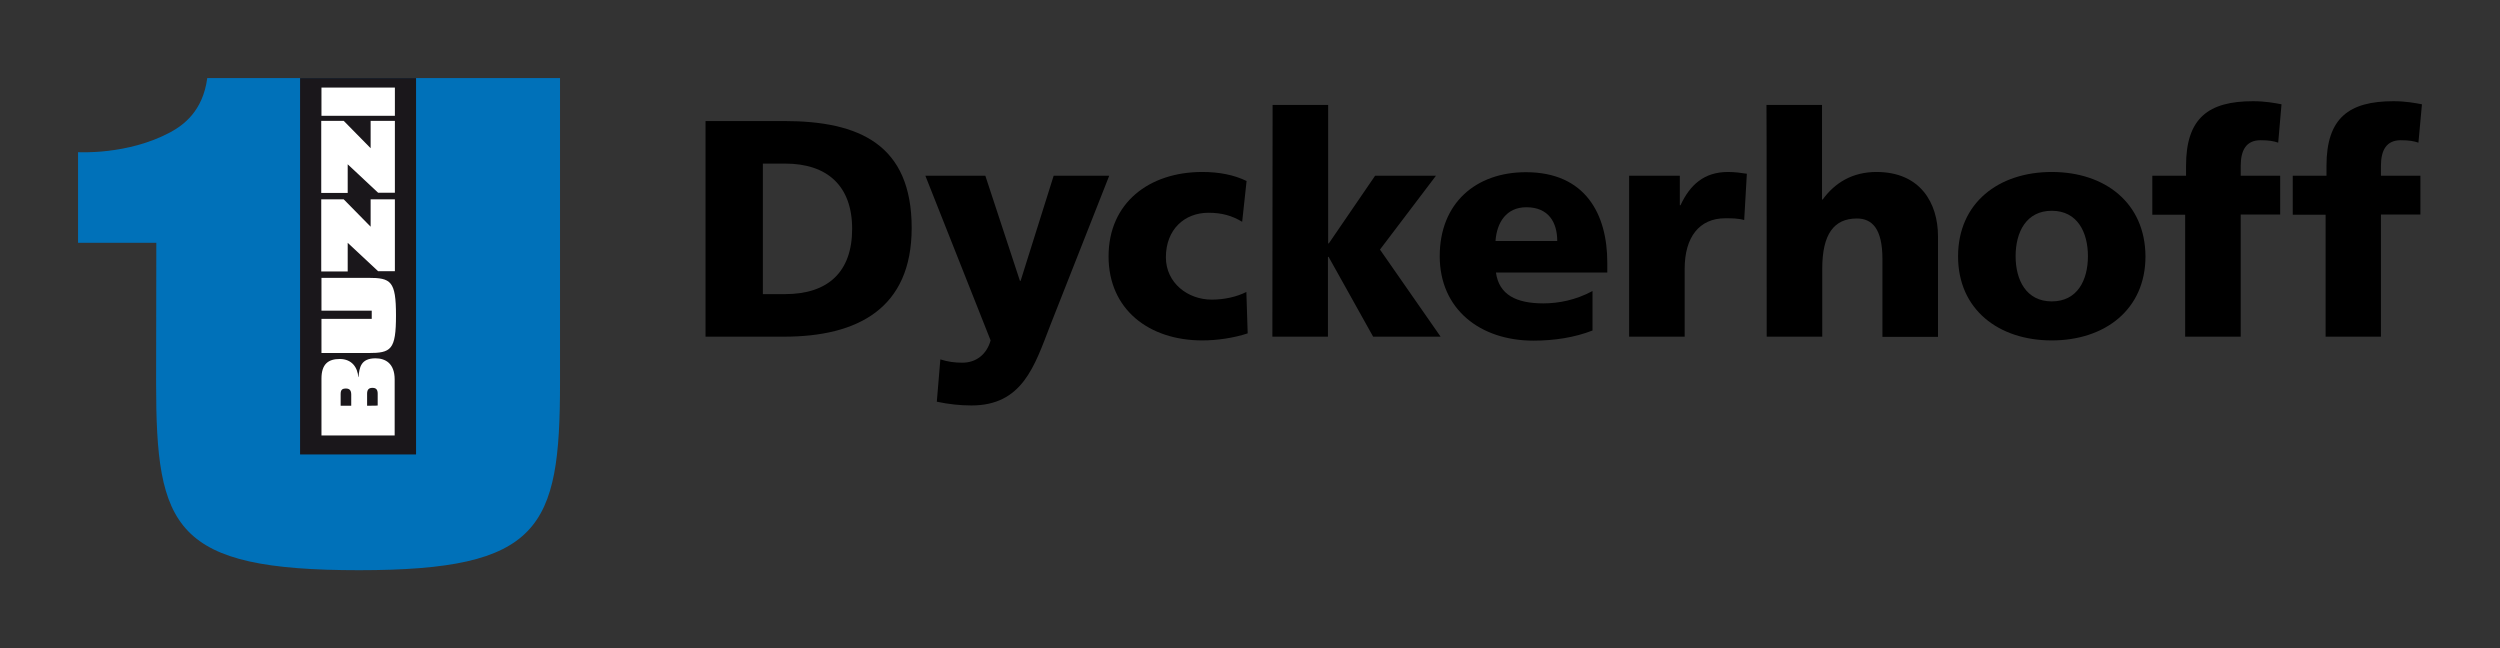
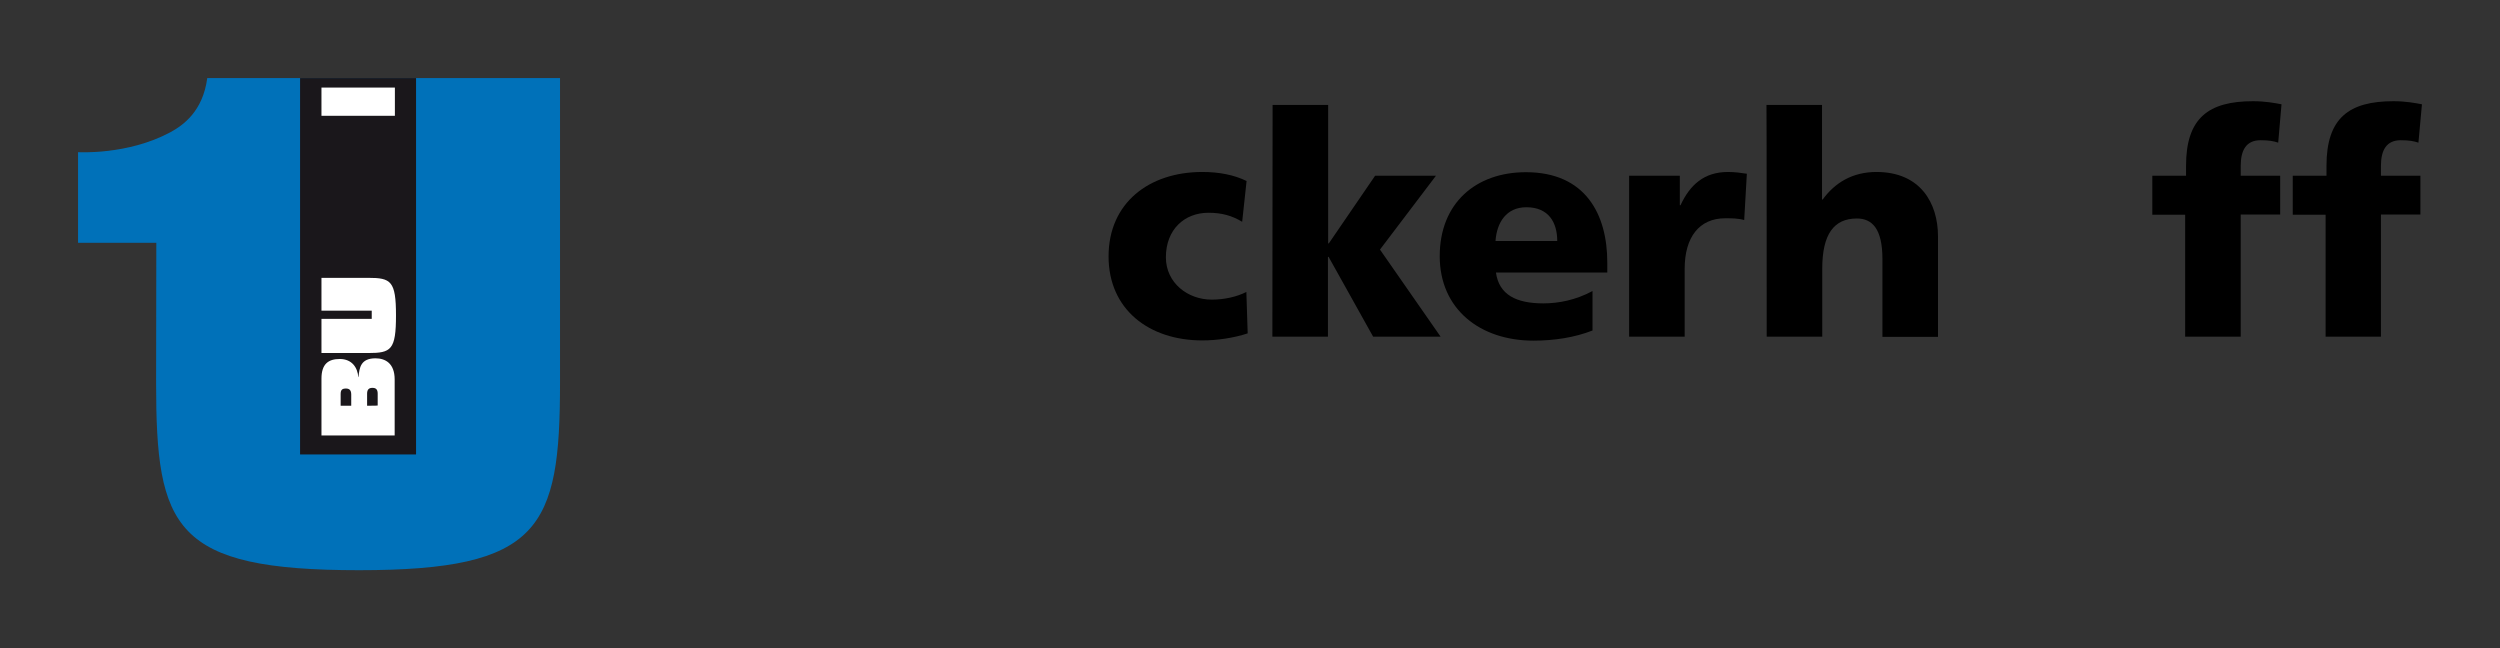
<svg xmlns="http://www.w3.org/2000/svg" xmlns:ns1="http://www.inkscape.org/namespaces/inkscape" xmlns:ns2="http://sodipodi.sourceforge.net/DTD/sodipodi-0.dtd" version="1.1" id="svg2" ns1:version="0.47 r22583" ns2:docname="Neues Dokument 1" x="0px" y="0px" viewBox="0 0 1133.9 294.1" style="enable-background:new 0 0 1133.9 294.1;" xml:space="preserve">
  <rect x="0" y="0" width="1133.9" height="294.1" fill="#333333" stroke="none" />
  <style type="text/css">
	.st0{fill:#0071B9;}
	.st1{fill:#1A171B;}
	.st2{fill:#FFFFFF;}
	.st3{fill-rule:evenodd;clip-rule:evenodd;fill:#FFFFFF;}
	.st4{fill-rule:evenodd;clip-rule:evenodd;}
</style>
  <g id="g5429" transform="translate(-15.097,-464.281)">
    <path id="path191" class="st0" d="M86,574.4H50.5v-41.1c0,0,22.4,1.4,41.8-9c5.9-3.2,14.8-9.5,16.8-24.6h160V638   c0,65.9-8.8,84.9-91.2,84.9c-84,0-92-19-92-84.9L86,574.4L86,574.4z" />
    <path id="path201" class="st1" d="M151.2,499.7h52.6v170.7h-52.6V499.7L151.2,499.7z" />
    <path id="path203" class="st2" d="M194.2,504h-33.3v12.8h33.3V504z" />
    <path id="path207" class="st2" d="M160.9,590.3v14.9h22.8v3.7h-22.8v15.5h21.2c10.4,0,12.6-1.4,12.6-17.1c0-15.6-2.3-17-12.6-17   H160.9z" />
    <path id="path211" class="st3" d="M194.1,661.8v-25.4c0-7.4-4.3-9.6-8.7-9.6c-6.7,0-7.3,4.2-7.7,8.5h-0.1c-0.3-4.2-2.8-8.2-8.4-8.2   c-5.1,0-8.3,2.2-8.3,8.9v25.8L194.1,661.8L194.1,661.8z M181.6,648.3v-5.5c0-2,1-2.6,2.4-2.6s2.4,0.5,2.4,2.6v5.4   C186.4,648.3,181.6,648.3,181.6,648.3z M169.6,648.3V643c0-1.9,0.7-2.5,2.4-2.5c1.4,0,2.4,0.6,2.4,2.7v5.1H169.6z" />
-     <path id="path215" class="st2" d="M194.2,551.7v-32.6h-11v12.4L171,519.1h-10.2v32.7h12v-13l13.8,12.9H194.2z" />
-     <path id="path219" class="st2" d="M194.2,587.3v-32.6h-11v12.4L171,554.7h-10.2v32.7h12v-13l13.8,12.9H194.2z" />
  </g>
-   <path id="path4015" class="st4" d="M346,74.2h10.1c19.1,0,30.4,10.1,30.4,29.6s-10.9,29.6-30.4,29.6H346L346,74.2L346,74.2z   M320,152.7h35.6c33.4,0,57.9-12.8,57.9-49.3c0-37.9-23.8-48.5-57.9-48.5H320V152.7z" />
-   <path id="path4019" d="M424.9,182.2c5.2,1.1,10.4,1.7,15.7,1.7c23.1,0,28.6-17.8,35.7-36.2l26.8-68h-25.2l-15,47.7h-0.3l-15.7-47.7  h-27.2l29.6,74.7c-1.8,6.4-6.6,10.1-12.8,10.1c-3.5,0-6.6-0.4-10-1.5L424.9,182.2L424.9,182.2z" />
  <path id="path4023" d="M565.4,82.1c-5.7-2.8-12.5-4.1-20.1-4.1c-24.1,0-42.5,14-42.5,38.3c0,24.1,18.4,38.1,42.5,38.1  c6.7,0,14.3-1.1,20.6-3.2l-0.6-18.8c-4.2,2.2-10,3.5-15.7,3.5c-10.9,0-20.8-7.6-20.8-19.2c0-12.6,8.4-20.2,19.3-20.2  c6,0,10.7,1.3,15.3,4.1L565.4,82.1L565.4,82.1z" />
  <path id="path4027" d="M577.1,152.7h25.2v-36.2h0.3l20.2,36.2h30.6l-27.5-39.5l25.4-33.5h-27.6l-21,30.7h-0.3V47.6h-25.2  L577.1,152.7L577.1,152.7z" />
  <path id="path4031" class="st4" d="M678.3,109.3c0.6-8.4,4.9-15.3,14-15.3c10.1,0,14,6.9,14,15.3H678.3z M729,123.6v-4.6  c0-21.7-9.8-40.9-36.9-40.9c-22.7,0-39.1,14-39.1,38.1s18.4,38.3,42.5,38.3c9.4,0,18.6-1.4,26.8-4.6V132c-7.6,4.1-15.4,5.6-22.3,5.6  c-12.3,0-20.1-3.9-21.5-14C678.6,123.6,729,123.6,729,123.6z" />
  <path id="path4035" d="M792.3,78.8c-2.5-0.4-5.6-0.8-8.5-0.8c-11,0-17.3,5.9-21.6,15.1h-0.3V79.7h-23v73h25.2v-30.8  c0-14.3,6.6-22.9,18.4-22.9c2.9,0,5.8,0,8.6,0.8C791.1,99.9,792.3,78.8,792.3,78.8z" />
  <path id="path4039" d="M801.3,152.7h25.2v-30.8c0-15.7,5.3-22.8,15.7-22.8c6.9,0,11.6,4.6,11.6,18.4v35.3h25.2v-45.6  c0-15.1-8-29.2-27.9-29.2c-10.9,0-18.9,4.9-24.4,12.5h-0.3V47.6h-25.2C801.3,47.6,801.3,152.7,801.3,152.7z" />
-   <path id="path4043" class="st4" d="M930.6,136.7c-11.6,0-16.4-9.7-16.4-20.5c0-10.9,4.8-20.6,16.4-20.6c11.6,0,16.4,9.7,16.4,20.6  C947,127.1,942.2,136.7,930.6,136.7 M930.6,154.4c24.1,0,42.5-14,42.5-38.1C973,92,954.7,78,930.6,78c-24.1,0-42.5,14-42.5,38.3  C888.1,140.4,906.5,154.4,930.6,154.4" />
  <path id="path4047" d="M991.1,152.7h25.2V97.3h17.9V79.7h-17.9v-4.5c0-7.1,2.5-11.6,9-11.6c3.8,0,5.9,0.4,8,1.1l1.5-17.4  c-3.2-0.6-7.4-1.4-12.9-1.4c-20.2,0-30.4,7.6-30.4,29.3v4.5h-15.3v17.7h14.9L991.1,152.7L991.1,152.7z" />
  <path id="path4051" d="M1054.7,152.7h25.2V97.3h17.9V79.7h-17.9v-4.5c0-7.1,2.5-11.6,9-11.6c3.8,0,5.9,0.4,8,1.1l1.6-17.4  c-3.2-0.6-7.4-1.4-12.9-1.4c-20.2,0-30.4,7.6-30.4,29.3v4.5h-15.3v17.7h14.9V152.7z" />
</svg>